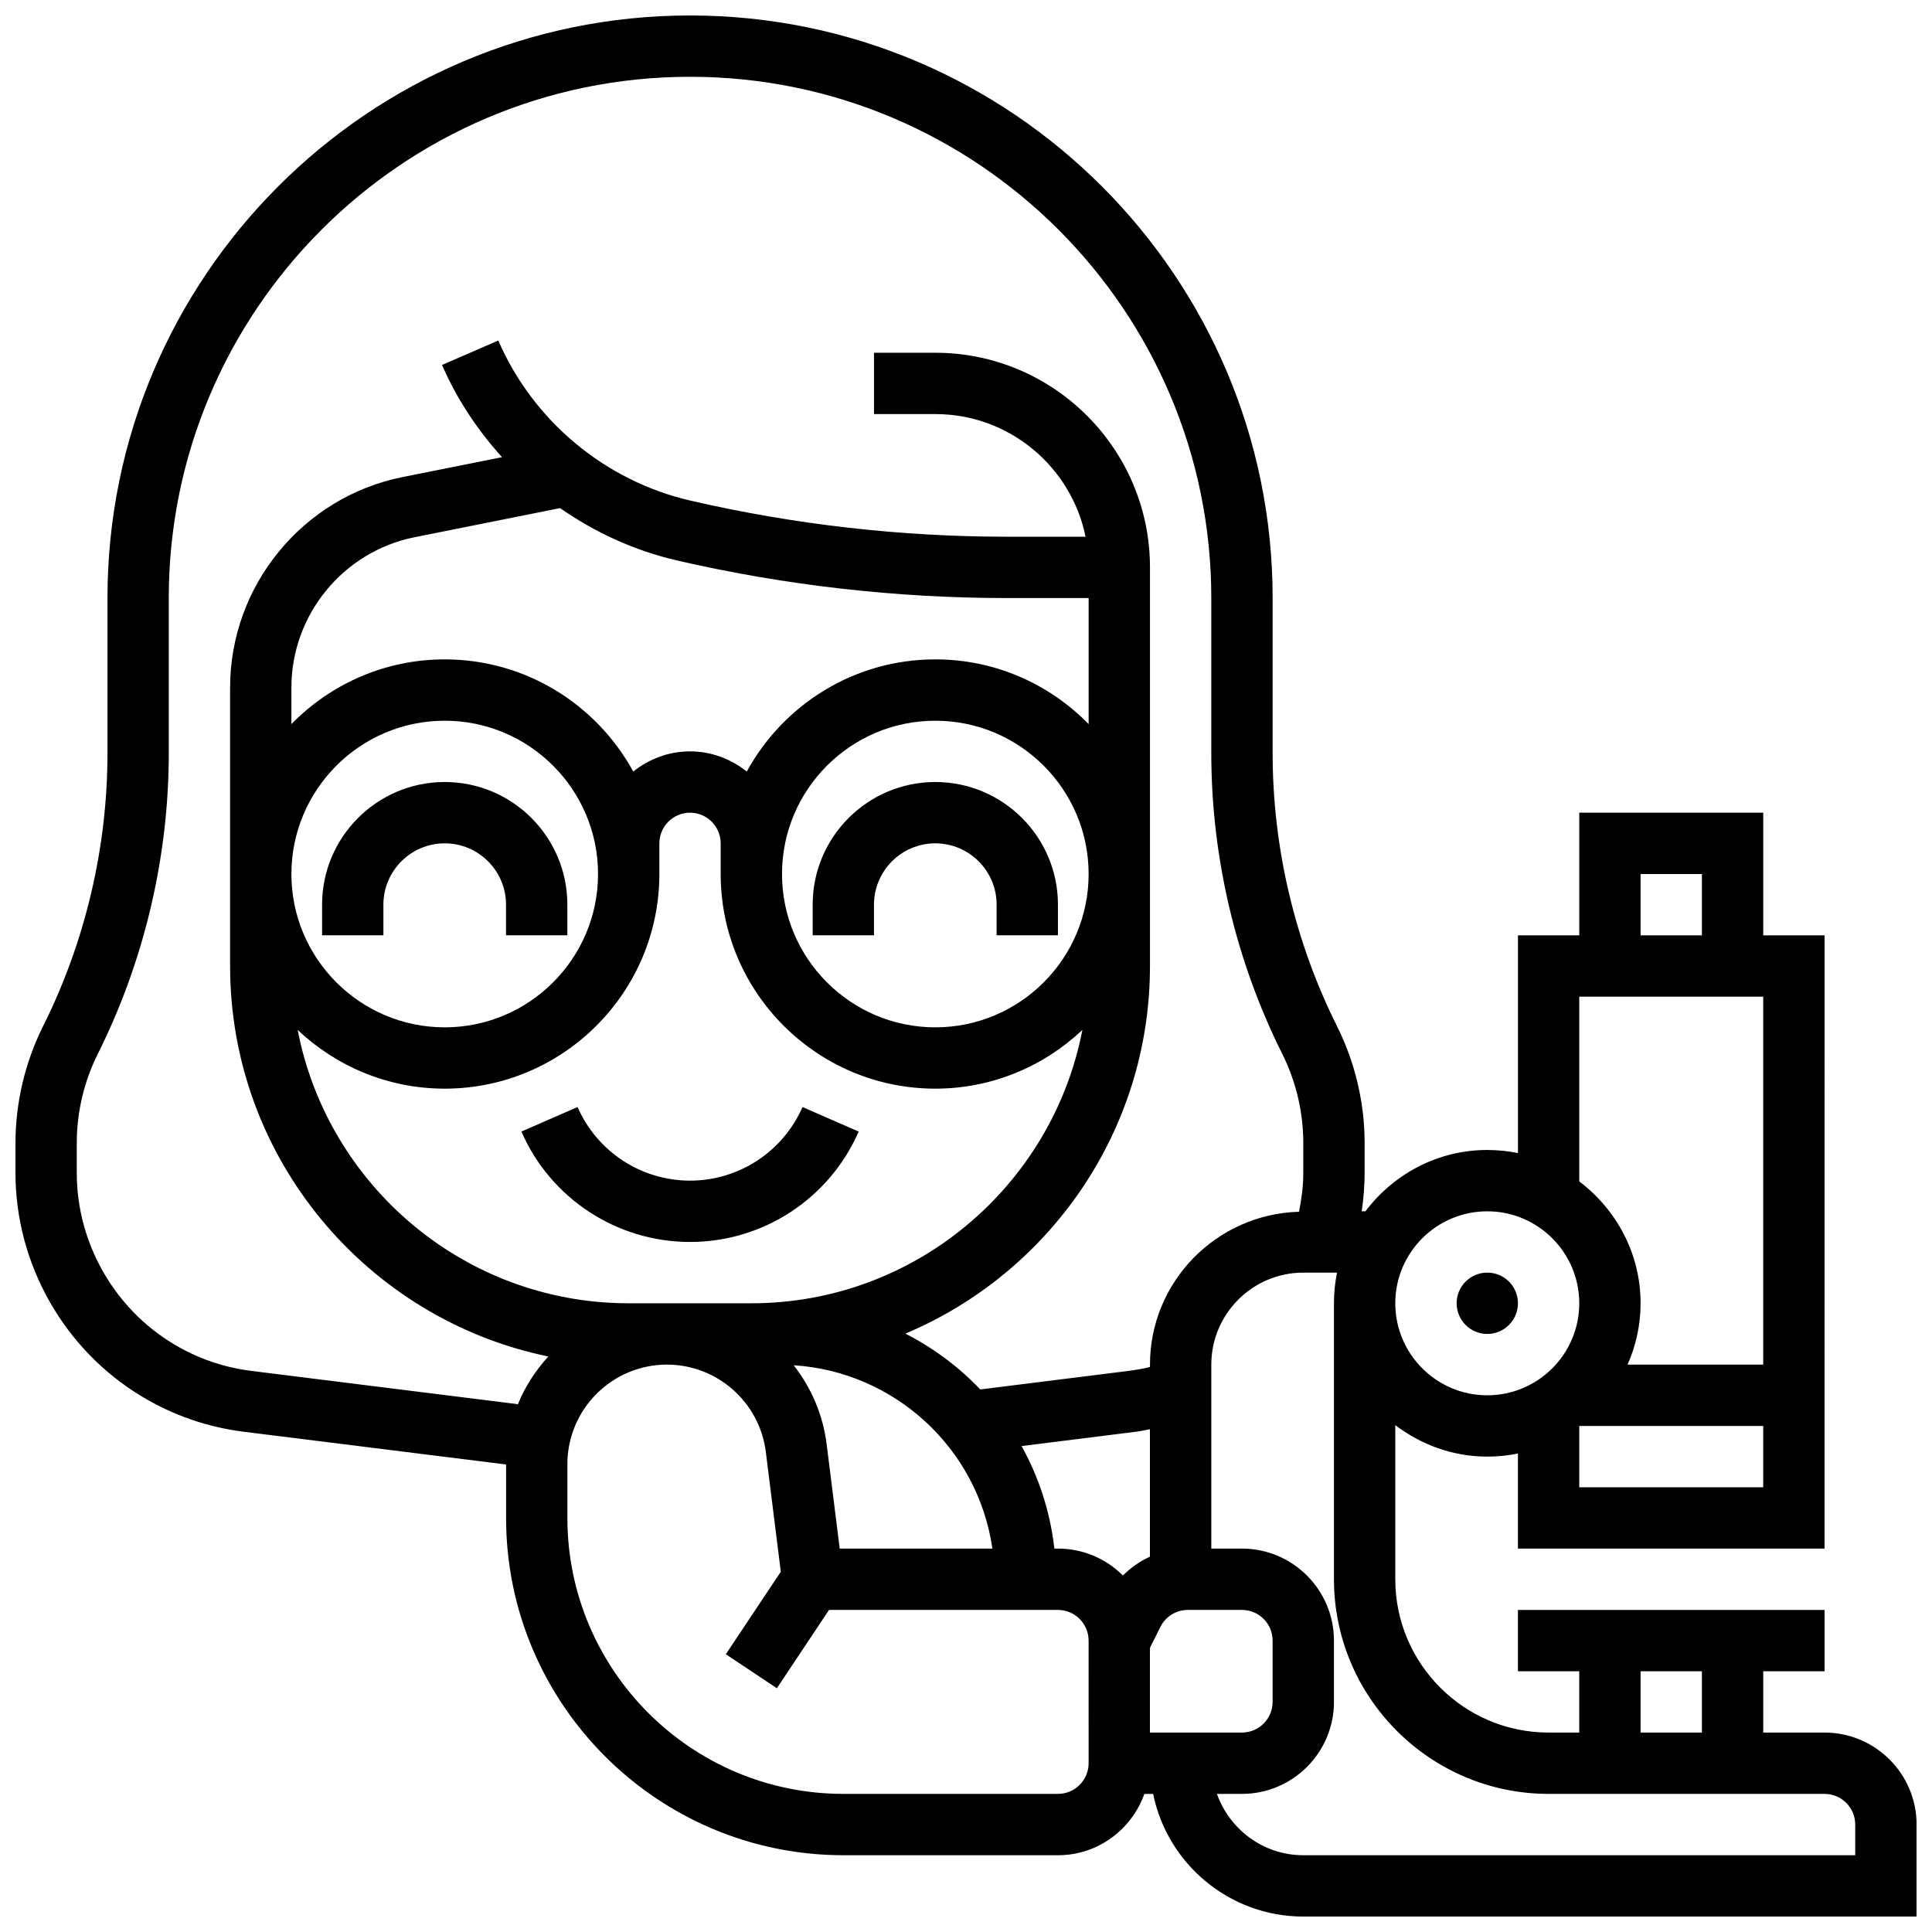
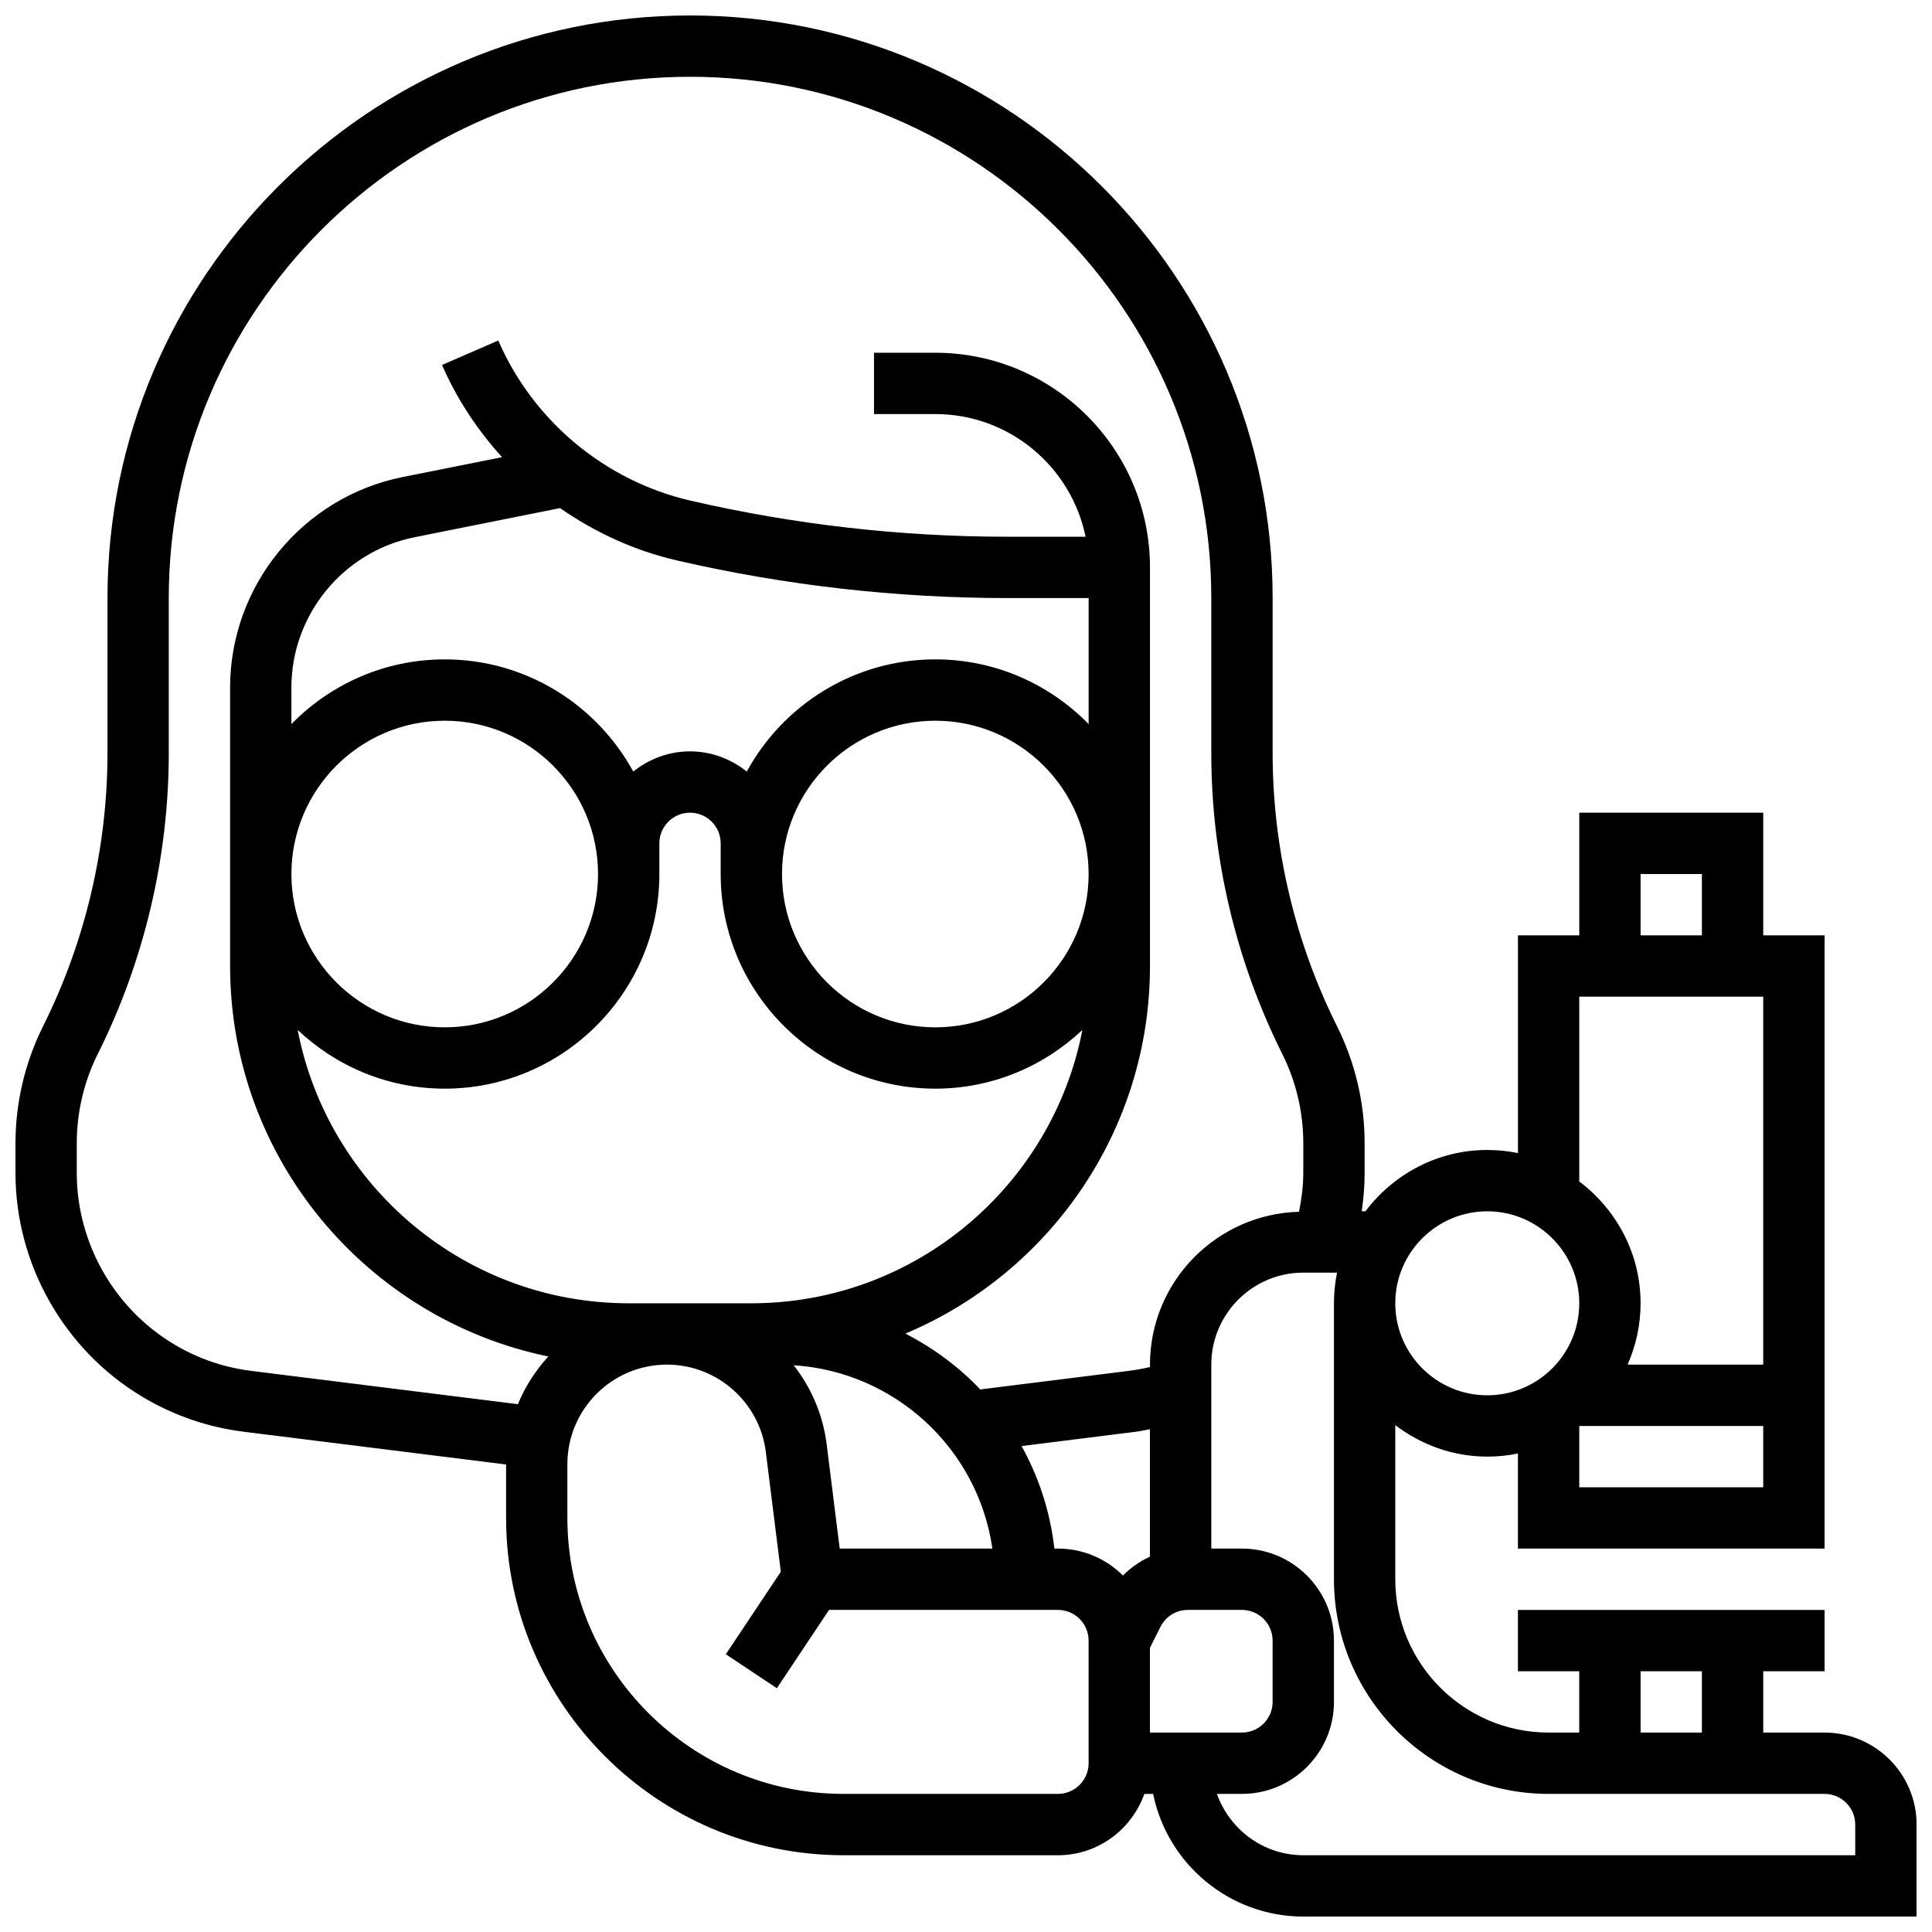
<svg xmlns="http://www.w3.org/2000/svg" width="800px" height="800px" version="1.1" viewBox="144 144 512 512">
  <defs>
    <clipPath id="a">
      <path d="m148.09 148.09h503.81v503.81h-503.81z" />
    </clipPath>
  </defs>
-   <path d="m371.56 443.88-14.887-6.5c-5.184 11.848-16.879 19.5-29.809 19.5-12.93 0-24.621-7.656-29.805-19.504l-14.887 6.504c7.762 17.77 25.305 29.254 44.691 29.254 19.391 0 36.934-11.484 44.695-29.254z" />
-   <path d="m261.86 351.24c-17.926 0-32.504 14.578-32.504 32.504v8.125h16.25v-8.125c0-8.965 7.289-16.25 16.25-16.25 8.965 0 16.25 7.289 16.25 16.25v8.125h16.25v-8.125c0.008-17.926-14.57-32.504-32.496-32.504z" />
-   <path d="m391.87 351.24c-17.926 0-32.504 14.578-32.504 32.504v8.125h16.25v-8.125c0-8.965 7.289-16.25 16.25-16.25 8.965 0 16.25 7.289 16.25 16.25v8.125h16.25v-8.125c0.008-17.926-14.57-32.504-32.496-32.504z" />
  <g clip-path="url(#a)">
    <path d="m627.53 603.15h-16.25v-16.25h16.25v-16.25l-81.262-0.004v16.25h16.25v16.25h-8.125c-22.402 0-40.629-18.227-40.629-40.629v-40.84c6.809 5.16 15.195 8.34 24.379 8.34 2.777 0 5.5-0.285 8.125-0.82v25.195h81.258l0.004-162.52h-16.25v-32.504h-48.754v32.504h-16.25v57.703c-2.633-0.535-5.356-0.82-8.133-0.82-13.223 0-24.875 6.445-32.293 16.25h-0.984c0.488-3.344 0.773-6.727 0.773-10.129v-7.981c0-10.66-2.527-21.34-7.289-30.895-11.184-22.355-17.09-47.375-17.09-72.371v-41.141c0-85.137-69.258-154.39-154.39-154.39-85.133 0-154.39 69.258-154.39 154.39v41.141c0 24.996-5.906 50.016-17.09 72.371-4.762 9.555-7.289 20.23-7.289 30.895v7.981c0 24.125 12.855 46.82 33.543 59.238 8.297 4.981 17.383 8.117 26.969 9.312l69.504 8.676v14.156c0 49.277 40.102 89.387 89.387 89.395h56.875c10.578 0 19.52-6.816 22.883-16.25h2.324c3.777 18.52 20.184 32.504 39.809 32.504h162.52v-24.379c-0.004-13.441-10.941-24.379-24.379-24.379zm-48.758-16.254h16.25v16.25h-16.25zm-16.25-48.754v-16.25h48.754v16.25zm16.25-162.52h16.25v16.25h-16.25zm-16.25 32.504h48.754v97.512h-35.949c2.195-4.988 3.445-10.469 3.445-16.254 0-13.223-6.445-24.875-16.25-32.293zm-24.379 56.883c13.441 0 24.379 10.938 24.379 24.379 0 13.441-10.938 24.379-24.379 24.379s-24.379-10.938-24.379-24.379c0-13.441 10.938-24.379 24.379-24.379zm-348.14 35.168c-15.82-9.5-25.656-26.863-25.656-45.301v-7.981c0-8.148 1.926-16.324 5.582-23.621 12.297-24.609 18.797-52.145 18.797-79.645v-41.141c0-76.176 61.969-138.14 138.14-138.14s138.14 61.969 138.14 138.14v41.141c0 27.508 6.5 55.039 18.797 79.641 3.656 7.305 5.582 15.477 5.582 23.629v7.981c0 3.469-0.465 6.875-1.129 10.246-21.867 0.617-39.5 18.5-39.5 40.516v0.633c-1.859 0.438-3.746 0.781-5.648 1.023l-39.328 4.918c-5.703-6.004-12.434-11.004-19.844-14.797 38.039-15.992 64.82-53.633 64.82-97.414v-105.64c0-31.359-25.523-56.883-56.883-56.883h-16.25v16.25h16.25c19.625 0 36.039 13.984 39.809 32.504h-20.785c-28.18 0-56.395-3.219-83.875-9.555-22.656-5.227-41.711-21.094-50.973-42.441l-14.902 6.477c3.934 9.07 9.395 17.258 15.902 24.441l-26.352 5.266c-26.492 5.305-45.719 28.773-45.719 55.785v73.793c0 50.949 36.266 93.594 84.332 103.48-3.363 3.707-6.144 7.93-8.055 12.645l-70.641-8.824c-7.328-0.914-14.27-3.309-20.613-7.121zm120.61-10.793c-43.488 0-79.781-31.234-87.727-72.441 10.188 9.613 23.891 15.562 38.969 15.562 31.359 0 56.883-25.523 56.883-56.883v-8.125c0-4.484 3.641-8.125 8.125-8.125s8.125 3.641 8.125 8.125v8.125c0 31.359 25.523 56.883 56.883 56.883 15.082 0 28.781-5.949 38.973-15.562-7.945 41.207-44.238 72.441-87.727 72.441zm-18.188-210.73c9.273 6.453 19.715 11.27 30.953 13.863 28.676 6.617 58.125 9.973 87.523 9.973h21.602v33.406c-10.336-10.574-24.723-17.156-40.633-17.156-21.535 0-40.305 12.035-49.965 29.727-4.152-3.301-9.336-5.348-15.043-5.348-5.703 0-10.891 2.047-15.043 5.348-9.66-17.691-28.43-29.727-49.965-29.727-15.91 0-30.293 6.582-40.629 17.152v-9.688c0-19.301 13.734-36.055 32.668-39.84zm99.445 137.6c-22.402 0-40.629-18.227-40.629-40.629s18.227-40.629 40.629-40.629 40.629 18.227 40.629 40.629c0.004 22.402-18.223 40.629-40.629 40.629zm-89.383-40.629c0 22.402-18.227 40.629-40.629 40.629s-40.629-18.227-40.629-40.629 18.227-40.629 40.629-40.629 40.629 18.227 40.629 40.629zm60.586 151.12c-0.984-7.883-4.121-15.043-8.742-20.941 26.676 1.691 48.812 21.914 52.664 48.586h-40.461zm60.352 27.645-0.121-0.941c-1.18-9.457-4.176-18.293-8.574-26.23l30.383-3.805c1.227-0.156 2.422-0.438 3.633-0.656v33.781c-2.672 1.203-5.078 2.91-7.16 4.988-4.402-4.406-10.496-7.137-17.219-7.137zm25.32 26.305 2.789-5.566c1.383-2.762 4.168-4.484 7.266-4.484h14.332c4.484 0 8.125 3.641 8.125 8.125v16.25c0 4.484-3.641 8.125-8.125 8.125h-24.387zm-16.25 30.578c0 4.484-3.641 8.125-8.125 8.125h-56.875c-40.328-0.008-73.133-32.82-73.133-73.141v-14.219c-0.004-14.562 11.836-26.402 26.398-26.402 13.285 0.008 24.539 9.945 26.191 23.125l3.973 31.766-14.57 21.859 13.523 9.012 13.828-20.754h60.66c4.484 0 8.125 3.641 8.125 8.125zm203.16 24.379h-146.27c-10.578 0-19.52-6.816-22.883-16.25l6.633-0.004c13.441 0 24.379-10.938 24.379-24.379v-16.25c0-13.441-10.938-24.379-24.379-24.379h-8.125v-48.754c0-13.441 10.938-24.379 24.379-24.379h8.945c-0.539 2.625-0.82 5.348-0.82 8.125v73.133c0 31.359 25.523 56.883 56.883 56.883h73.133c4.484 0 8.125 3.641 8.125 8.125z" />
  </g>
-   <path d="m546.27 489.38c0 4.488-3.637 8.129-8.125 8.129s-8.125-3.641-8.125-8.129c0-4.488 3.637-8.125 8.125-8.125s8.125 3.637 8.125 8.125" />
</svg>